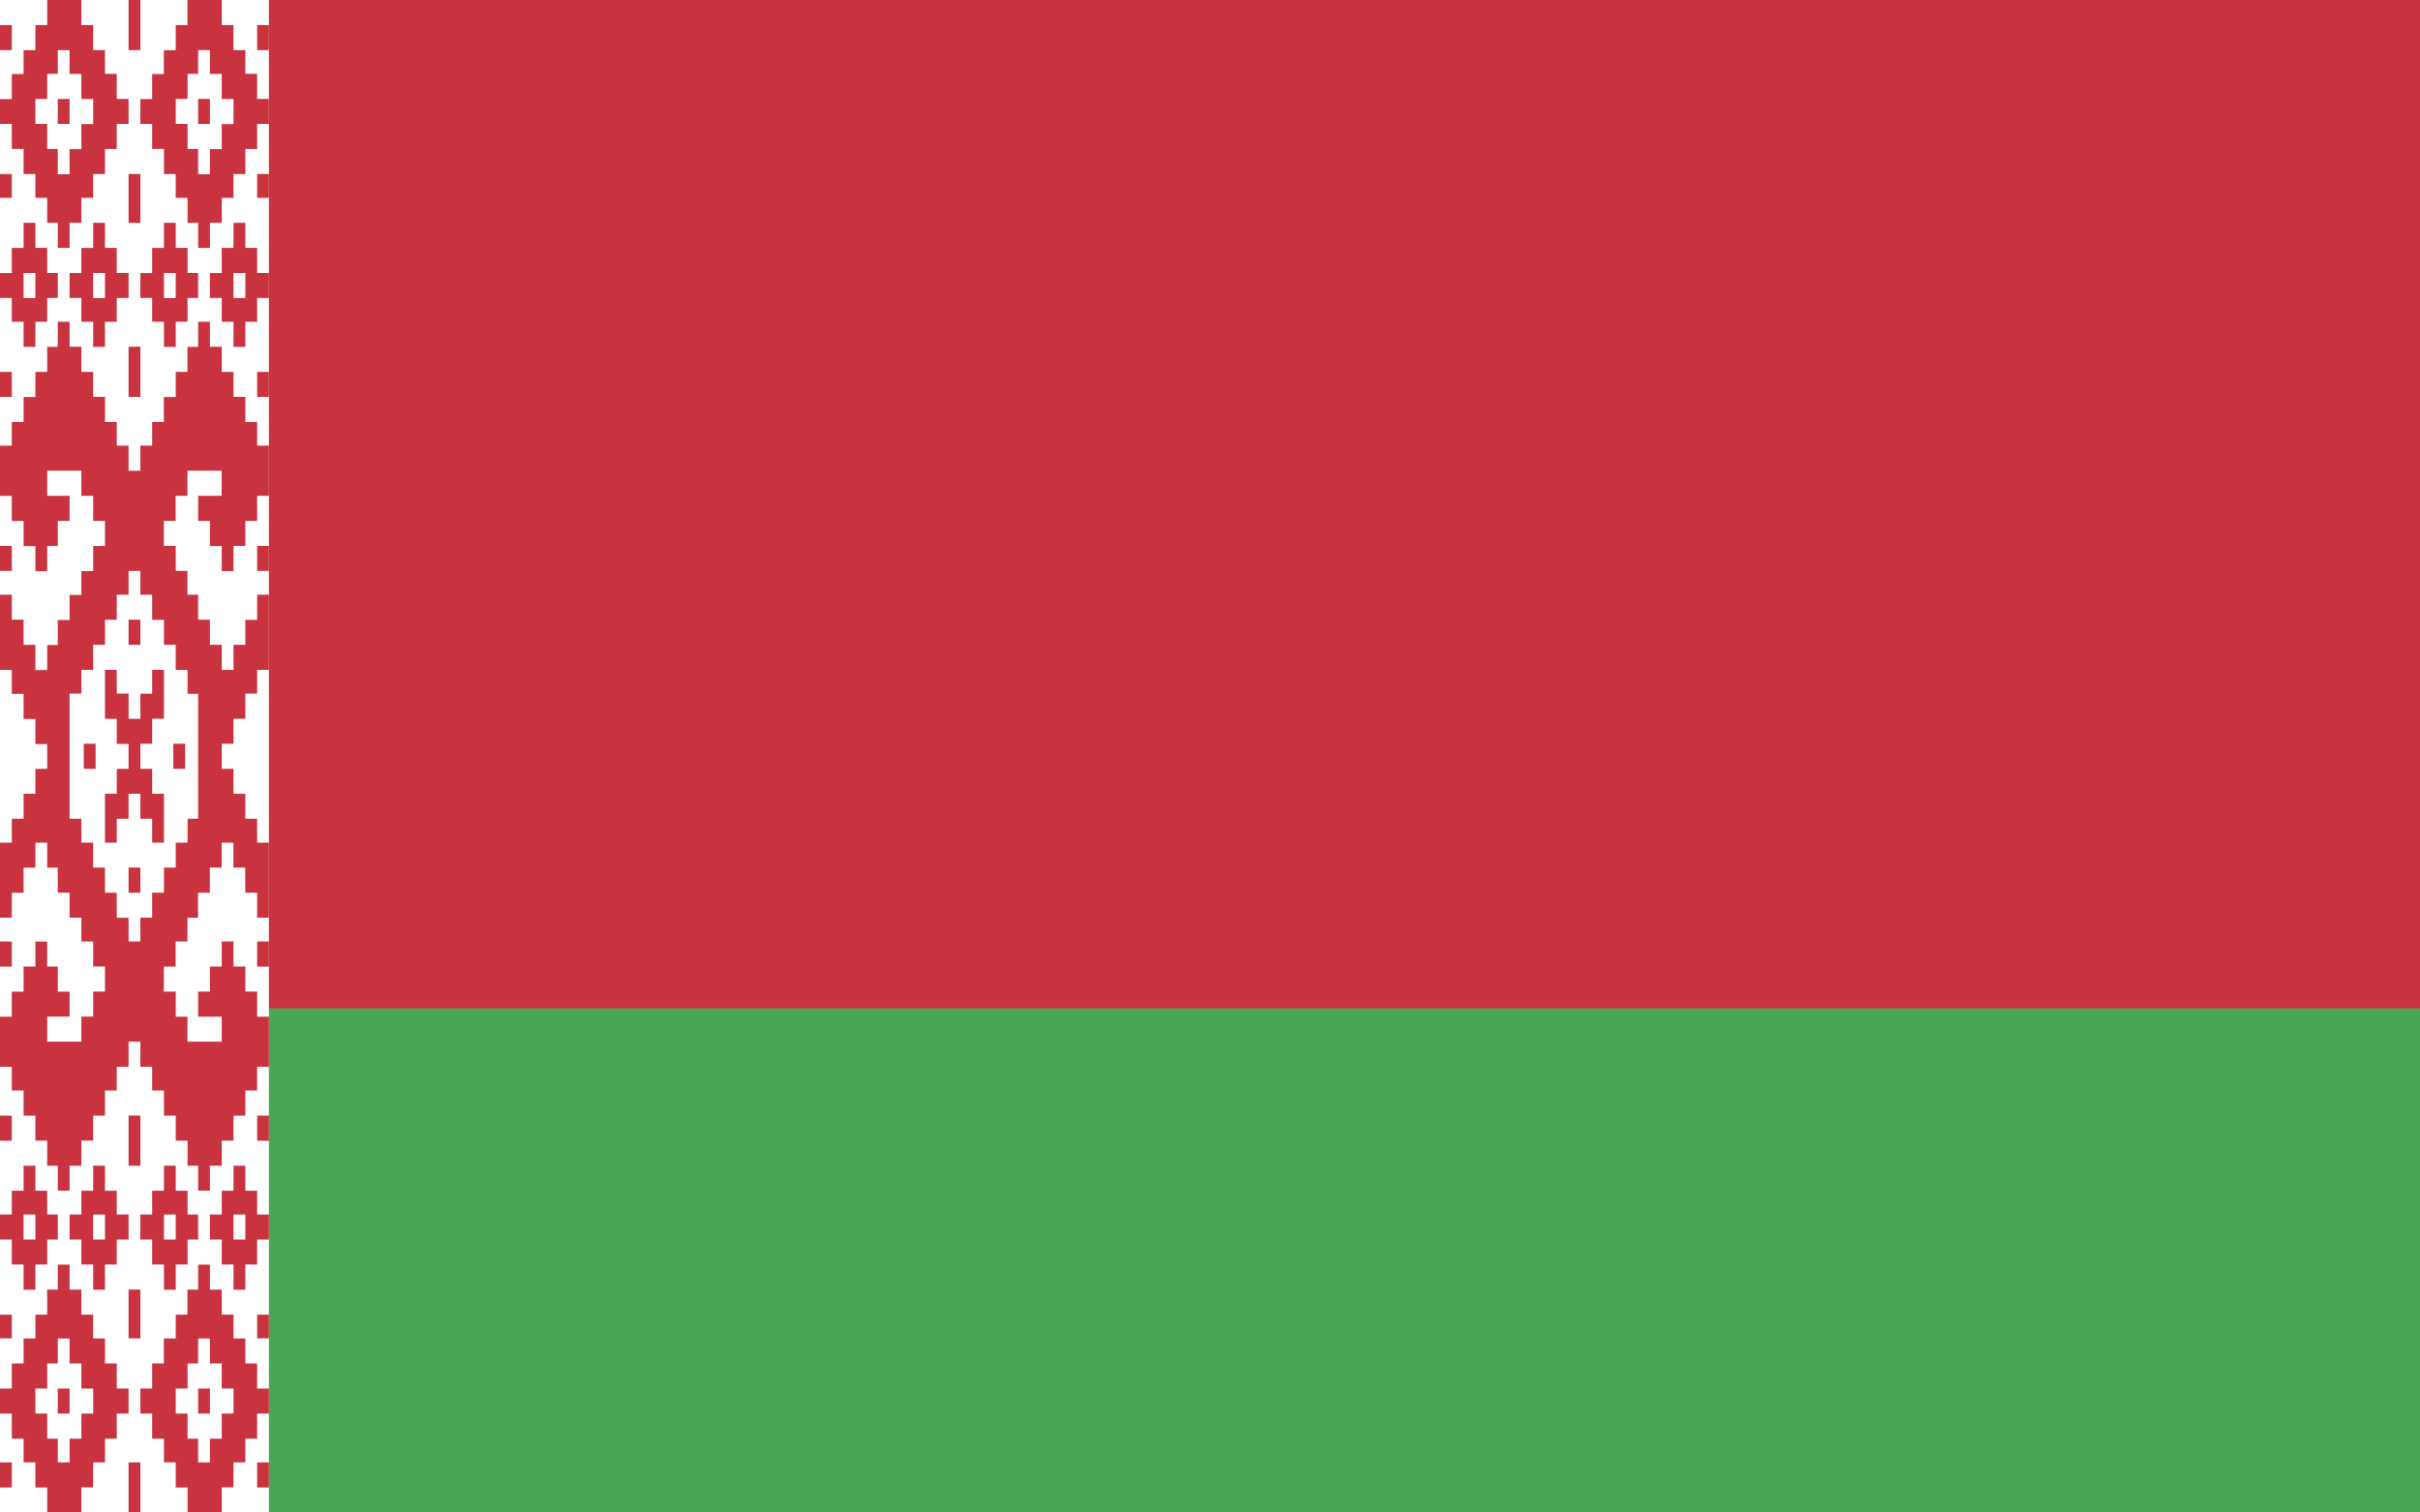
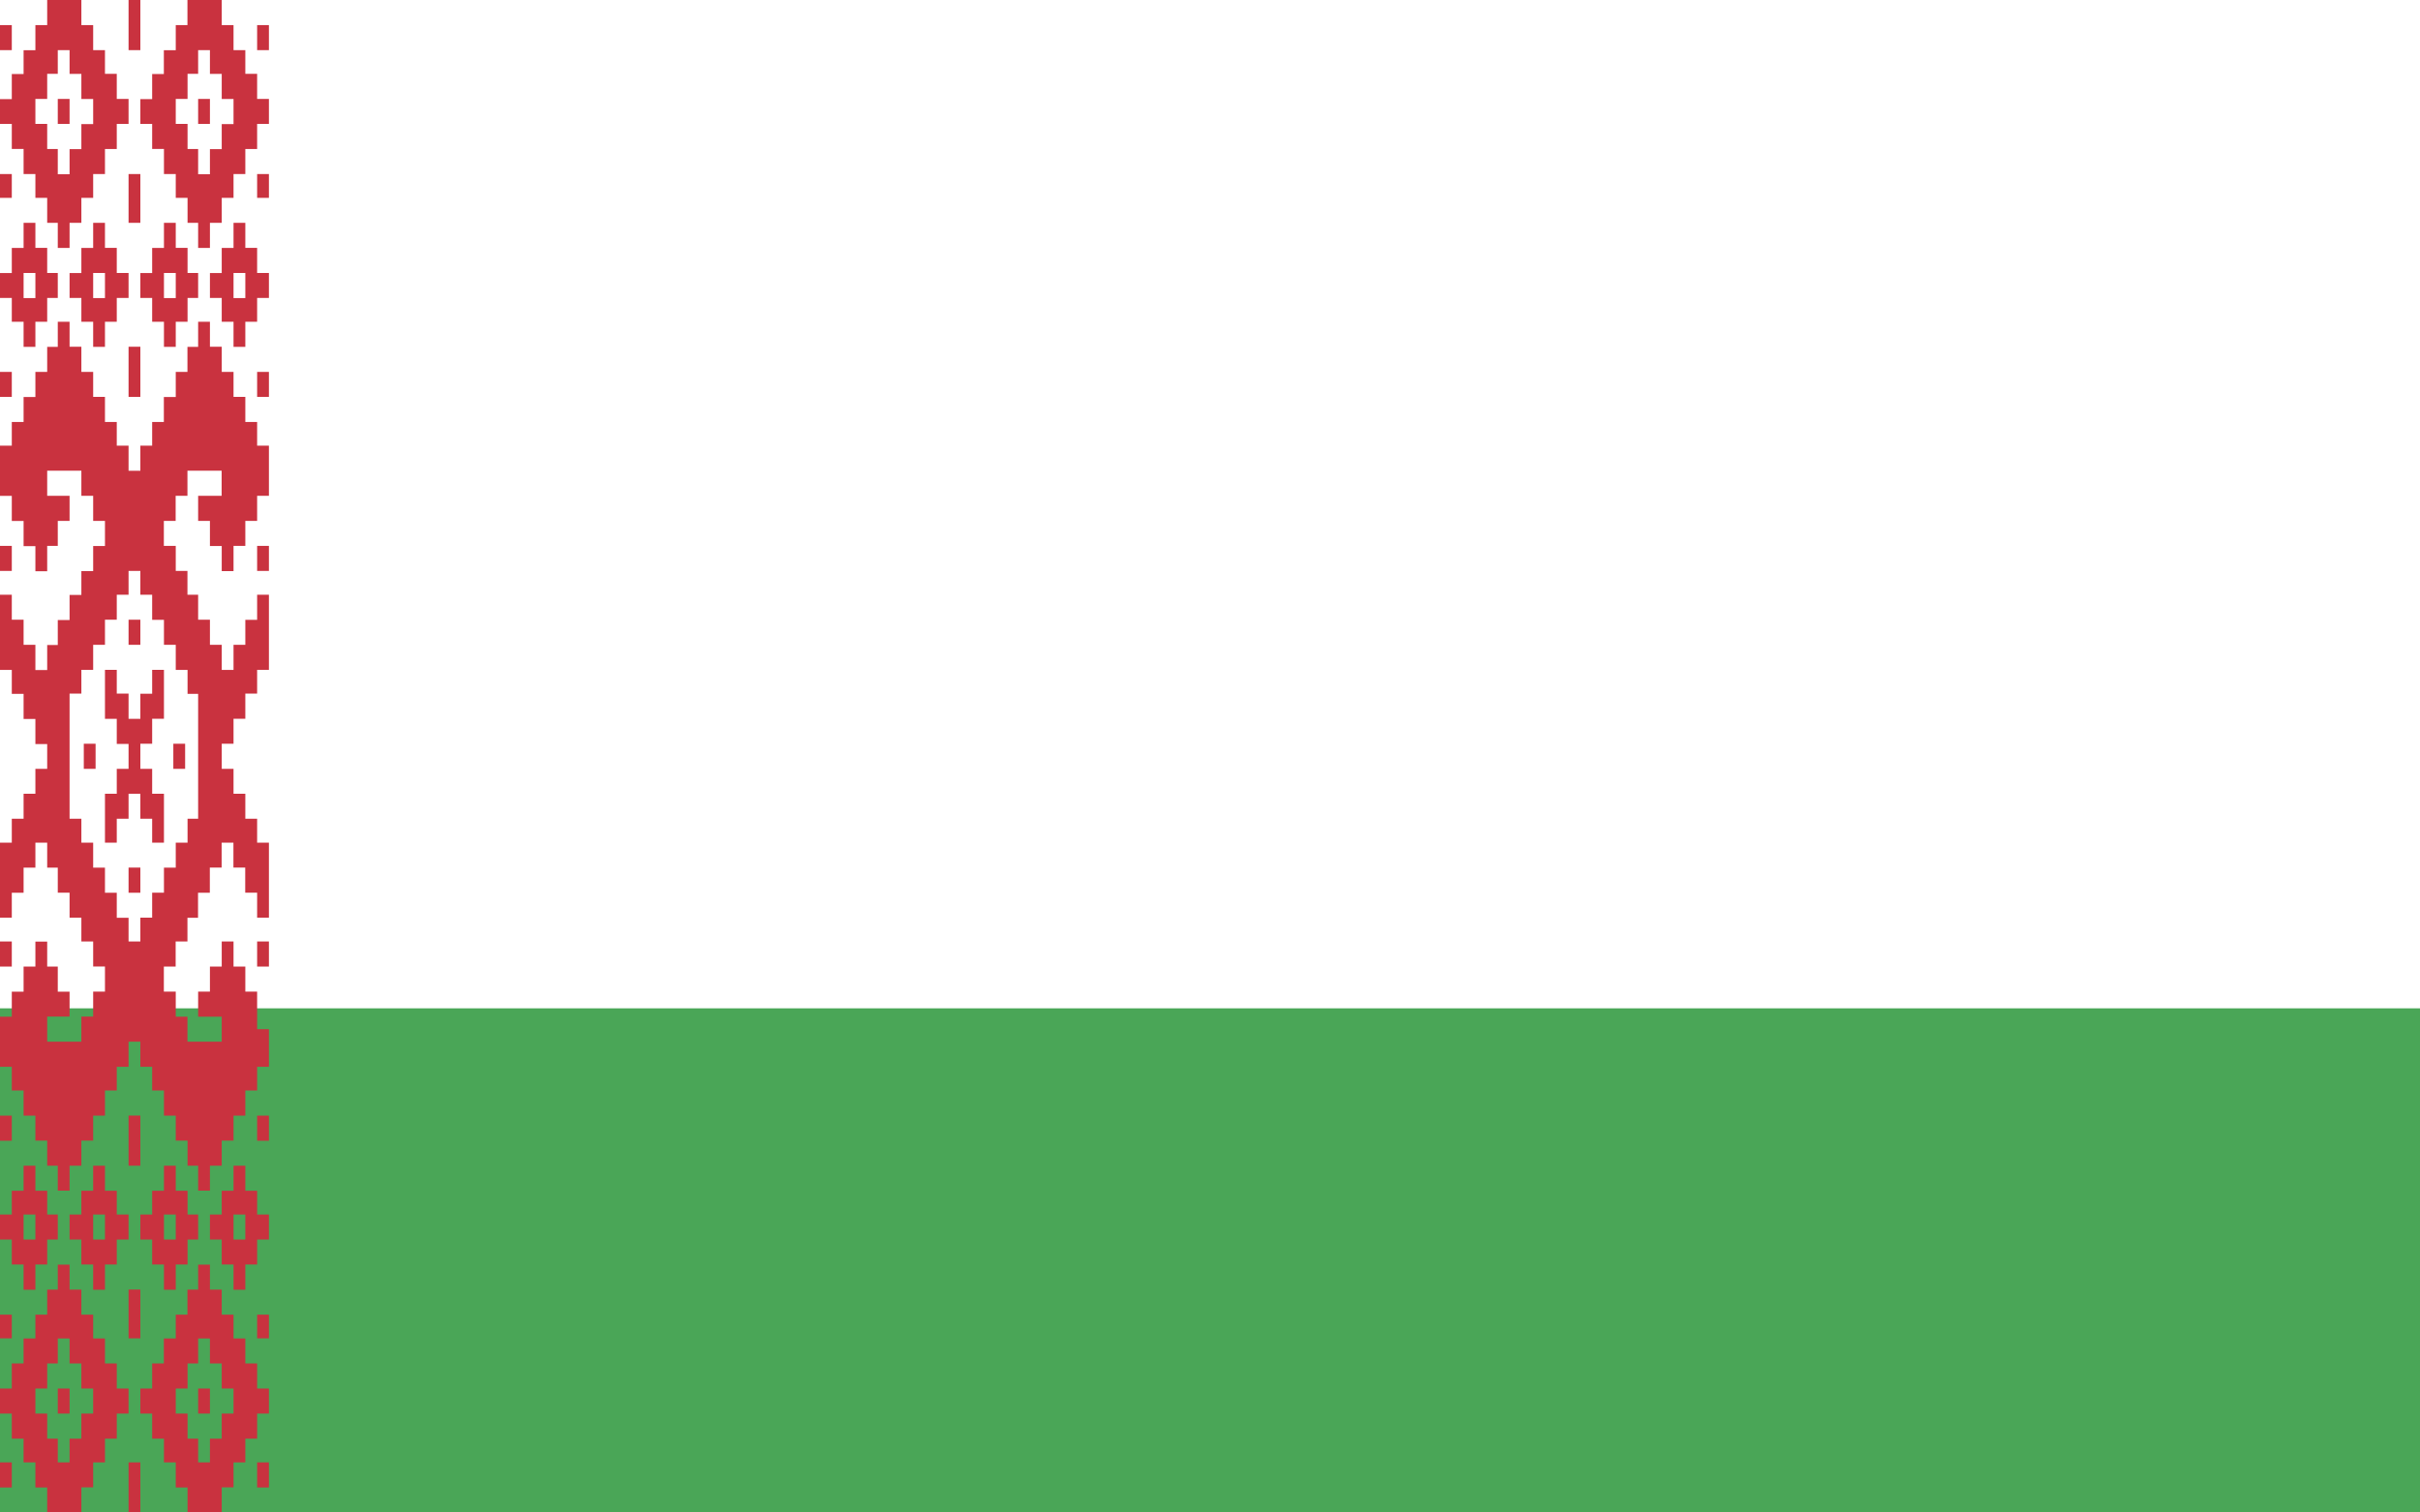
<svg xmlns="http://www.w3.org/2000/svg" version="1.1" id="Ebene_1" x="0px" y="0px" width="24px" height="15px" viewBox="0 0 24 15" enable-background="new 0 0 24 15" xml:space="preserve">
-   <rect id="red" fill="#C9323F" width="24" height="15" />
  <rect id="grn" y="10" fill="#4AA657" width="24" height="5" />
-   <rect id="bg" fill="#FFFFFF" width="2.667" height="15" />
-   <path id="orn" fill="#C9323F" d="M0,14.752h0.117v-0.124v-0.125H0v0.125V14.752z M0,14.019h0.117  v0.124v0.125h0.117v0.111v0.124h0.117v0.125v0.124h0.117v0.123V15h0.105H0.69h0.117v-0.125v-0.124h0.117v-0.123v-0.125h0.117v-0.124  v-0.111h0.117v-0.125v-0.124h0.117v-0.124v-0.124H1.158v-0.124v-0.125H1.041v-0.123v-0.125H0.924v-0.111v-0.125H0.807v-0.123v-0.125  H0.69v-0.124v-0.124H0.573v0.124v0.124H0.468v0.125v0.123H0.351v0.125v0.111H0.234v0.125v0.123H0.117v0.125v0.124H0v0.124V14.019  L0,14.019z M0,13.273h0.117v-0.11v-0.125H0v0.125V13.273z M0,12.293h0.117v0.124v0.124h0.117v0.125v0.125h0.117v-0.125v-0.125h0.117  v-0.124v-0.124h0.105v-0.124v-0.124H0.468V11.92v-0.111H0.351v-0.124v-0.124H0.234v0.124v0.124H0.117v0.111v0.125H0v0.124V12.293z   M0,11.313h0.117v-0.125v-0.124H0v0.124V11.313z M0,10.58h0.117v0.123v0.112h0.117v0.124v0.125h0.117v0.123v0.125h0.117v0.124v0.125  h0.105v0.123v0.124H0.69v-0.124v-0.123h0.117v-0.125v-0.124h0.117v-0.125v-0.123h0.117v-0.125v-0.124h0.117v-0.112V10.58h0.117  v-0.125v-0.124h0.117v0.124v0.125h0.117v0.123v0.112h0.117v0.124v0.125h0.117v0.123v0.125H1.86v0.124v0.125h0.105v0.123v0.124h0.117  v-0.124v-0.123h0.117v-0.125v-0.124h0.117v-0.125v-0.123h0.117v-0.125v-0.124H2.55v-0.112V10.58h0.117v-0.125v-0.124v-0.124v-0.124  H2.55V9.959V9.834H2.433V9.711V9.586H2.316V9.462V9.337H2.199v0.125v0.124H2.082v0.125v0.123H1.965v0.125v0.124h0.117h0.117v0.124  v0.124H2.082H1.965H1.859v-0.124v-0.124H1.743V9.959V9.834H1.625V9.711V9.586h0.117V9.462V9.337h0.117v-0.11V9.102h0.105V8.977  V8.854h0.117V8.729V8.604h0.117V8.48V8.357h0.117V8.48v0.124h0.117v0.125v0.124H2.55v0.123v0.125h0.117V8.977V8.854V8.729V8.604  V8.48V8.357H2.55V8.244V8.12H2.433V7.997V7.872H2.316V7.749V7.625H2.199V7.5V7.376h0.117V7.251V7.128h0.117V7.003V6.879H2.55V6.755  V6.643h0.117V6.519V6.395V6.271V6.146V6.022V5.898H2.55v0.125v0.124H2.433v0.124v0.124H2.316v0.125v0.124H2.199V6.519V6.395H2.082  V6.271V6.146H1.965V6.022V5.898H1.859V5.774V5.662H1.743V5.538V5.414H1.625V5.289V5.166h0.117V5.041V4.917h0.117V4.792V4.668h0.105  h0.117h0.117v0.124v0.125H2.082H1.965v0.124v0.125h0.117v0.124v0.125h0.117v0.124v0.125h0.117V5.538V5.414h0.117V5.289V5.166H2.55  V5.041V4.917h0.117V4.792V4.668V4.545V4.42H2.55V4.296V4.185H2.433V4.06V3.936H2.316V3.812V3.688H2.199V3.563V3.439H2.082V3.315  V3.191H1.965v0.124v0.125H1.859v0.124v0.124H1.743v0.124v0.125H1.625V4.06v0.125H1.509v0.112V4.42H1.392v0.125v0.124H1.275V4.545  V4.42H1.158V4.296V4.185H1.041V4.06V3.936H0.924V3.812V3.688H0.807V3.563V3.439H0.69V3.315V3.191H0.573v0.124v0.125H0.468v0.124  v0.124H0.351v0.124v0.125H0.234V4.06v0.125H0.117v0.112V4.42H0v0.125v0.124v0.124v0.125h0.117v0.124v0.125h0.117v0.124v0.125h0.117  v0.124v0.125h0.117V5.538V5.414h0.105V5.289V5.166H0.69V5.041V4.917H0.573H0.468V4.792V4.668h0.105H0.69h0.117v0.124v0.125h0.117  v0.124v0.125h0.117v0.124v0.125H0.924v0.124v0.125H0.807v0.112v0.124H0.69v0.125v0.124H0.573v0.124v0.124H0.468v0.118v0.006v0.124  H0.351V6.519V6.513V6.395H0.234V6.271V6.146H0.117V6.022V5.898H0v0.125v0.124v0.124v0.124v0.125v0.124h0.117v0.112v0.125h0.117  v0.124v0.125h0.117v0.124v0.125h0.117V7.5v0.125H0.351v0.124v0.123H0.234v0.125V8.12H0.117v0.124v0.113H0v0.124v0.124v0.124v0.124  v0.125v0.123h0.117V8.979V8.854h0.117V8.729V8.605h0.117V8.487V8.481V8.357h0.117v0.124v0.006v0.118h0.105v0.124v0.124H0.69v0.125  v0.123h0.117v0.125v0.111h0.117v0.125v0.123h0.117v0.125v0.124H0.924v0.124v0.124H0.807v0.124v0.125H0.69H0.573H0.468v-0.125v-0.124  h0.105H0.69V9.959V9.835H0.573V9.711V9.586H0.468V9.463V9.338H0.351v0.125v0.123H0.234v0.125v0.124H0.117v0.124v0.124H0v0.124v0.125  v0.123V10.58L0,10.58L0,10.58z M0,9.586h0.117V9.462V9.337H0v0.125V9.586z M0,5.662h0.117V5.538V5.414H0v0.124V5.662z M0,3.936  h0.117V3.813V3.688H0v0.125V3.936z M0,2.955h0.117v0.124v0.112h0.117v0.124V3.44h0.117V3.315V3.191h0.117V3.079V2.955h0.105V2.832  V2.707H0.468V2.583V2.458H0.351V2.334V2.21H0.234v0.125v0.124H0.117v0.125v0.124H0v0.125V2.955L0,2.955z M0,1.962h0.117V1.838V1.726  H0v0.112V1.962L0,1.962z M0,1.229h0.117v0.124v0.124h0.117v0.124v0.125h0.117v0.112v0.124h0.117v0.124V2.21h0.105v0.125v0.124H0.69  V2.334V2.21h0.117V2.086V1.962h0.117V1.838V1.726h0.117V1.602V1.478h0.117V1.354V1.229h0.117V1.105V0.981H1.158V0.857V0.732H1.041  V0.621V0.497H0.924V0.372V0.249H0.807V0.125V0H0.69H0.573H0.468v0.125v0.124H0.351v0.124v0.125H0.234v0.124v0.112H0.117v0.125v0.124  H0v0.125V1.229L0,1.229z M0,0.497h0.117V0.372V0.249H0v0.124V0.497z M0.234,12.293v-0.124v-0.124h0.117v0.124v0.124H0.234z   M0.234,2.955V2.832V2.707h0.117v0.125v0.124H0.234z M0.351,14.019v-0.123v-0.125h0.117v-0.124v-0.125h0.105v-0.123v-0.125H0.69  v0.125v0.123h0.117v0.125v0.124h0.117v0.125v0.123H0.807v0.124v0.125H0.69v0.111v0.124H0.573v-0.124v-0.111H0.468v-0.125v-0.124  H0.351z M0.351,1.229V1.105V0.981h0.117V0.857V0.732h0.105V0.621V0.497H0.69v0.124v0.112h0.117v0.125v0.124h0.117v0.125v0.124H0.807  v0.124v0.124H0.69v0.125v0.124H0.573V1.602V1.478H0.468V1.354V1.229H0.351L0.351,1.229z M0.573,14.019H0.69v-0.123v-0.125H0.573  v0.125V14.019z M0.573,1.229H0.69V1.105V0.981H0.573v0.125V1.229z M0.69,12.293h0.117v0.124v0.124h0.117v0.125v0.125h0.117v-0.125  v-0.125h0.117v-0.124v-0.124h0.117v-0.124v-0.124H1.158V11.92v-0.111H1.041v-0.124v-0.124H0.924v0.124v0.124H0.807v0.111v0.125H0.69  v0.124V12.293z M0.69,8.12V7.997V7.872V7.749V7.625V7.5V7.376V7.251V7.128V7.003V6.879h0.117V6.755V6.643h0.117V6.519V6.395h0.117  V6.271V6.146h0.117V6.022V5.898h0.117V5.774V5.662h0.117v0.112v0.124h0.117v0.125v0.124h0.117v0.124v0.124h0.117v0.125v0.124H1.86  v0.112v0.125h0.105v0.124v0.125v0.124v0.125V7.5v0.125v0.124v0.123v0.125V8.12H1.86v0.124v0.113H1.743v0.124v0.124H1.626v0.124  v0.124H1.509v0.125v0.123H1.392v0.125v0.111H1.275V9.227V9.102H1.158V8.979V8.854H1.041V8.729V8.605H0.924V8.481V8.357H0.807V8.244  V8.12H0.69L0.69,8.12z M0.69,2.955h0.117v0.124v0.112h0.117v0.124V3.44h0.117V3.315V3.191h0.117V3.079V2.955h0.117V2.832V2.707  H1.158V2.583V2.458H1.041V2.334V2.21H0.924v0.125v0.124H0.807v0.125v0.124H0.69v0.125V2.955z M0.831,7.625h0.117V7.5V7.376H0.831  V7.5V7.625z M0.924,12.293v-0.124v-0.124h0.117v0.124v0.124H0.924z M0.924,2.955V2.832V2.707h0.117v0.125v0.124H0.924z M1.041,8.357  h0.117V8.244V8.12h0.117V7.997V7.872h0.117v0.125V8.12h0.117v0.124v0.113h0.117V8.244V8.12V7.997V7.872H1.509V7.749V7.625H1.392V7.5  V7.376h0.117V7.251V7.128h0.117V7.003V6.879V6.755V6.643H1.509v0.112v0.125H1.392v0.124v0.125H1.275V7.003V6.879H1.158V6.755V6.643  H1.041v0.112v0.125v0.124v0.125h0.117v0.124v0.125h0.117V7.5v0.125H1.158v0.124v0.123H1.041v0.125V8.12v0.124V8.357z M1.275,15  h0.117v-0.125v-0.124v-0.123v-0.125H1.275v0.125v0.123v0.124V15z M1.275,13.273h0.117v-0.11v-0.125v-0.124v-0.125H1.275v0.125v0.124  v0.125V13.273z M1.275,11.561h0.117v-0.124v-0.124v-0.125v-0.124H1.275v0.124v0.125v0.124V11.561z M1.275,8.854h0.117V8.729V8.604  H1.275v0.125V8.854z M1.275,6.395h0.117V6.271V6.146H1.275v0.124V6.395z M1.275,3.936h0.117V3.813V3.688V3.564V3.439H1.275v0.125  v0.124v0.125V3.936z M1.275,2.21h0.117V2.086V1.962V1.838V1.726H1.275v0.112v0.124v0.124V2.21z M1.275,0.497h0.117V0.372V0.249  V0.125V0H1.275v0.125v0.124v0.124V0.497z M1.392,14.019h0.117v0.124v0.125h0.117v0.111v0.124h0.117v0.125v0.124H1.86v0.123V15h0.105  h0.117h0.117v-0.125v-0.124h0.117v-0.123v-0.125h0.117v-0.124v-0.111H2.55v-0.125v-0.124h0.117v-0.124v-0.124H2.55v-0.124v-0.125  H2.433v-0.123v-0.125H2.316v-0.111v-0.125H2.199v-0.123v-0.125H2.082v-0.124v-0.124H1.965v0.124v0.124H1.859v0.125v0.123H1.743  v0.125v0.111H1.625v0.125v0.123H1.509v0.125v0.124H1.392v0.124L1.392,14.019L1.392,14.019L1.392,14.019z M1.392,12.293h0.117v0.124  v0.124h0.117v0.125v0.125h0.117v-0.125v-0.125H1.86v-0.124v-0.124h0.105v-0.124v-0.124H1.86V11.92v-0.111H1.743v-0.124v-0.124H1.626  v0.124v0.124H1.509v0.111v0.125H1.392v0.124V12.293z M1.392,2.955h0.117v0.124v0.112h0.117v0.124V3.44h0.117V3.315V3.191H1.86V3.079  V2.955h0.105V2.832V2.707H1.86V2.583V2.458H1.743V2.334V2.21H1.626v0.125v0.124H1.509v0.125v0.124H1.392v0.125V2.955z M1.392,1.229  h0.117v0.124v0.124h0.117v0.124v0.125h0.117v0.112v0.124H1.86v0.124V2.21h0.105v0.125v0.124h0.117V2.334V2.21h0.117V2.086V1.962  h0.117V1.838V1.726h0.117V1.602V1.478H2.55V1.354V1.229h0.117V1.105V0.981H2.55V0.857V0.732H2.433V0.621V0.497H2.316V0.372V0.249  H2.199V0.125V0H2.082H1.965H1.859v0.125v0.124H1.743v0.124v0.125H1.625v0.124v0.112H1.509v0.125v0.124H1.392v0.125L1.392,1.229  L1.392,1.229L1.392,1.229z M1.626,12.293v-0.124v-0.124h0.117v0.124v0.124H1.626z M1.626,2.955V2.832V2.707h0.117v0.125v0.124H1.626  z M1.719,7.625h0.117V7.5V7.376H1.719V7.5V7.625z M1.743,14.019v-0.123v-0.125H1.86v-0.124v-0.125h0.105v-0.123v-0.125h0.117v0.125  v0.123h0.117v0.125v0.124h0.117v0.125v0.123H2.199v0.124v0.125H2.082v0.111v0.124H1.965v-0.124v-0.111H1.86v-0.125v-0.124H1.743z   M1.743,1.229V1.105V0.981H1.86V0.857V0.732h0.105V0.621V0.497h0.117v0.124v0.112h0.117v0.125v0.124h0.117v0.125v0.124H2.199v0.124  v0.124H2.082v0.125v0.124H1.965V1.602V1.478H1.86V1.354V1.229H1.743L1.743,1.229z M1.965,14.019h0.117v-0.123v-0.125H1.965v0.125  V14.019z M1.965,1.229h0.117V1.105V0.981H1.965v0.125V1.229z M2.082,12.293h0.117v0.124v0.124h0.117v0.125v0.125h0.006h0.111v-0.125  v-0.125H2.55v-0.124v-0.124h0.117v-0.124v-0.124H2.55V11.92v-0.111H2.433v-0.124v-0.124H2.316v0.124v0.124H2.199v0.111v0.125H2.082  v0.124V12.293L2.082,12.293z M2.082,2.955h0.117v0.124v0.112h0.117v0.124V3.44h0.117V3.315V3.191H2.55V3.079V2.955h0.117V2.832  V2.707H2.55V2.583V2.458H2.433V2.334V2.21H2.322H2.316v0.125v0.124H2.199v0.125v0.124H2.082v0.125V2.955L2.082,2.955z M2.316,12.293  v-0.124v-0.124h0.117v0.124v0.124H2.316z M2.316,2.955V2.832V2.707h0.117v0.125v0.124H2.316z M2.55,14.752h0.117v-0.124v-0.125H2.55  v0.125V14.752z M2.55,13.273h0.117v-0.11v-0.125H2.55v0.125V13.273z M2.55,11.313h0.117v-0.125v-0.124H2.55v0.124V11.313z   M2.55,9.586h0.117V9.462V9.337H2.55v0.125V9.586z M2.55,5.662h0.117V5.538V5.414H2.55v0.124V5.662z M2.55,3.936h0.117V3.813V3.688  H2.55v0.125V3.936z M2.55,1.962h0.117V1.838V1.726H2.55v0.112V1.962z M2.55,0.497h0.117V0.372V0.249H2.55v0.124V0.497L2.55,0.497z" />
+   <path id="orn" fill="#C9323F" d="M0,14.752h0.117v-0.124v-0.125H0v0.125V14.752z M0,14.019h0.117  v0.124v0.125h0.117v0.111v0.124h0.117v0.125v0.124h0.117v0.123V15h0.105H0.69h0.117v-0.125v-0.124h0.117v-0.123v-0.125h0.117v-0.124  v-0.111h0.117v-0.125v-0.124h0.117v-0.124v-0.124H1.158v-0.124v-0.125H1.041v-0.123v-0.125H0.924v-0.111v-0.125H0.807v-0.123v-0.125  H0.69v-0.124v-0.124H0.573v0.124v0.124H0.468v0.125v0.123H0.351v0.125v0.111H0.234v0.125v0.123H0.117v0.125v0.124H0v0.124V14.019  L0,14.019z M0,13.273h0.117v-0.11v-0.125H0v0.125V13.273z M0,12.293h0.117v0.124v0.124h0.117v0.125v0.125h0.117v-0.125v-0.125h0.117  v-0.124v-0.124h0.105v-0.124v-0.124H0.468V11.92v-0.111H0.351v-0.124v-0.124H0.234v0.124v0.124H0.117v0.111v0.125H0v0.124V12.293z   M0,11.313h0.117v-0.125v-0.124H0v0.124V11.313z M0,10.58h0.117v0.123v0.112h0.117v0.124v0.125h0.117v0.123v0.125h0.117v0.124v0.125  h0.105v0.123v0.124H0.69v-0.124v-0.123h0.117v-0.125v-0.124h0.117v-0.125v-0.123h0.117v-0.125v-0.124h0.117v-0.112V10.58h0.117  v-0.125v-0.124h0.117v0.124v0.125h0.117v0.123v0.112h0.117v0.124v0.125h0.117v0.123v0.125H1.86v0.124v0.125h0.105v0.123v0.124h0.117  v-0.124v-0.123h0.117v-0.125v-0.124h0.117v-0.125v-0.123h0.117v-0.125v-0.124H2.55v-0.112V10.58h0.117v-0.125v-0.124v-0.124  H2.55V9.959V9.834H2.433V9.711V9.586H2.316V9.462V9.337H2.199v0.125v0.124H2.082v0.125v0.123H1.965v0.125v0.124h0.117h0.117v0.124  v0.124H2.082H1.965H1.859v-0.124v-0.124H1.743V9.959V9.834H1.625V9.711V9.586h0.117V9.462V9.337h0.117v-0.11V9.102h0.105V8.977  V8.854h0.117V8.729V8.604h0.117V8.48V8.357h0.117V8.48v0.124h0.117v0.125v0.124H2.55v0.123v0.125h0.117V8.977V8.854V8.729V8.604  V8.48V8.357H2.55V8.244V8.12H2.433V7.997V7.872H2.316V7.749V7.625H2.199V7.5V7.376h0.117V7.251V7.128h0.117V7.003V6.879H2.55V6.755  V6.643h0.117V6.519V6.395V6.271V6.146V6.022V5.898H2.55v0.125v0.124H2.433v0.124v0.124H2.316v0.125v0.124H2.199V6.519V6.395H2.082  V6.271V6.146H1.965V6.022V5.898H1.859V5.774V5.662H1.743V5.538V5.414H1.625V5.289V5.166h0.117V5.041V4.917h0.117V4.792V4.668h0.105  h0.117h0.117v0.124v0.125H2.082H1.965v0.124v0.125h0.117v0.124v0.125h0.117v0.124v0.125h0.117V5.538V5.414h0.117V5.289V5.166H2.55  V5.041V4.917h0.117V4.792V4.668V4.545V4.42H2.55V4.296V4.185H2.433V4.06V3.936H2.316V3.812V3.688H2.199V3.563V3.439H2.082V3.315  V3.191H1.965v0.124v0.125H1.859v0.124v0.124H1.743v0.124v0.125H1.625V4.06v0.125H1.509v0.112V4.42H1.392v0.125v0.124H1.275V4.545  V4.42H1.158V4.296V4.185H1.041V4.06V3.936H0.924V3.812V3.688H0.807V3.563V3.439H0.69V3.315V3.191H0.573v0.124v0.125H0.468v0.124  v0.124H0.351v0.124v0.125H0.234V4.06v0.125H0.117v0.112V4.42H0v0.125v0.124v0.124v0.125h0.117v0.124v0.125h0.117v0.124v0.125h0.117  v0.124v0.125h0.117V5.538V5.414h0.105V5.289V5.166H0.69V5.041V4.917H0.573H0.468V4.792V4.668h0.105H0.69h0.117v0.124v0.125h0.117  v0.124v0.125h0.117v0.124v0.125H0.924v0.124v0.125H0.807v0.112v0.124H0.69v0.125v0.124H0.573v0.124v0.124H0.468v0.118v0.006v0.124  H0.351V6.519V6.513V6.395H0.234V6.271V6.146H0.117V6.022V5.898H0v0.125v0.124v0.124v0.124v0.125v0.124h0.117v0.112v0.125h0.117  v0.124v0.125h0.117v0.124v0.125h0.117V7.5v0.125H0.351v0.124v0.123H0.234v0.125V8.12H0.117v0.124v0.113H0v0.124v0.124v0.124v0.124  v0.125v0.123h0.117V8.979V8.854h0.117V8.729V8.605h0.117V8.487V8.481V8.357h0.117v0.124v0.006v0.118h0.105v0.124v0.124H0.69v0.125  v0.123h0.117v0.125v0.111h0.117v0.125v0.123h0.117v0.125v0.124H0.924v0.124v0.124H0.807v0.124v0.125H0.69H0.573H0.468v-0.125v-0.124  h0.105H0.69V9.959V9.835H0.573V9.711V9.586H0.468V9.463V9.338H0.351v0.125v0.123H0.234v0.125v0.124H0.117v0.124v0.124H0v0.124v0.125  v0.123V10.58L0,10.58L0,10.58z M0,9.586h0.117V9.462V9.337H0v0.125V9.586z M0,5.662h0.117V5.538V5.414H0v0.124V5.662z M0,3.936  h0.117V3.813V3.688H0v0.125V3.936z M0,2.955h0.117v0.124v0.112h0.117v0.124V3.44h0.117V3.315V3.191h0.117V3.079V2.955h0.105V2.832  V2.707H0.468V2.583V2.458H0.351V2.334V2.21H0.234v0.125v0.124H0.117v0.125v0.124H0v0.125V2.955L0,2.955z M0,1.962h0.117V1.838V1.726  H0v0.112V1.962L0,1.962z M0,1.229h0.117v0.124v0.124h0.117v0.124v0.125h0.117v0.112v0.124h0.117v0.124V2.21h0.105v0.125v0.124H0.69  V2.334V2.21h0.117V2.086V1.962h0.117V1.838V1.726h0.117V1.602V1.478h0.117V1.354V1.229h0.117V1.105V0.981H1.158V0.857V0.732H1.041  V0.621V0.497H0.924V0.372V0.249H0.807V0.125V0H0.69H0.573H0.468v0.125v0.124H0.351v0.124v0.125H0.234v0.124v0.112H0.117v0.125v0.124  H0v0.125V1.229L0,1.229z M0,0.497h0.117V0.372V0.249H0v0.124V0.497z M0.234,12.293v-0.124v-0.124h0.117v0.124v0.124H0.234z   M0.234,2.955V2.832V2.707h0.117v0.125v0.124H0.234z M0.351,14.019v-0.123v-0.125h0.117v-0.124v-0.125h0.105v-0.123v-0.125H0.69  v0.125v0.123h0.117v0.125v0.124h0.117v0.125v0.123H0.807v0.124v0.125H0.69v0.111v0.124H0.573v-0.124v-0.111H0.468v-0.125v-0.124  H0.351z M0.351,1.229V1.105V0.981h0.117V0.857V0.732h0.105V0.621V0.497H0.69v0.124v0.112h0.117v0.125v0.124h0.117v0.125v0.124H0.807  v0.124v0.124H0.69v0.125v0.124H0.573V1.602V1.478H0.468V1.354V1.229H0.351L0.351,1.229z M0.573,14.019H0.69v-0.123v-0.125H0.573  v0.125V14.019z M0.573,1.229H0.69V1.105V0.981H0.573v0.125V1.229z M0.69,12.293h0.117v0.124v0.124h0.117v0.125v0.125h0.117v-0.125  v-0.125h0.117v-0.124v-0.124h0.117v-0.124v-0.124H1.158V11.92v-0.111H1.041v-0.124v-0.124H0.924v0.124v0.124H0.807v0.111v0.125H0.69  v0.124V12.293z M0.69,8.12V7.997V7.872V7.749V7.625V7.5V7.376V7.251V7.128V7.003V6.879h0.117V6.755V6.643h0.117V6.519V6.395h0.117  V6.271V6.146h0.117V6.022V5.898h0.117V5.774V5.662h0.117v0.112v0.124h0.117v0.125v0.124h0.117v0.124v0.124h0.117v0.125v0.124H1.86  v0.112v0.125h0.105v0.124v0.125v0.124v0.125V7.5v0.125v0.124v0.123v0.125V8.12H1.86v0.124v0.113H1.743v0.124v0.124H1.626v0.124  v0.124H1.509v0.125v0.123H1.392v0.125v0.111H1.275V9.227V9.102H1.158V8.979V8.854H1.041V8.729V8.605H0.924V8.481V8.357H0.807V8.244  V8.12H0.69L0.69,8.12z M0.69,2.955h0.117v0.124v0.112h0.117v0.124V3.44h0.117V3.315V3.191h0.117V3.079V2.955h0.117V2.832V2.707  H1.158V2.583V2.458H1.041V2.334V2.21H0.924v0.125v0.124H0.807v0.125v0.124H0.69v0.125V2.955z M0.831,7.625h0.117V7.5V7.376H0.831  V7.5V7.625z M0.924,12.293v-0.124v-0.124h0.117v0.124v0.124H0.924z M0.924,2.955V2.832V2.707h0.117v0.125v0.124H0.924z M1.041,8.357  h0.117V8.244V8.12h0.117V7.997V7.872h0.117v0.125V8.12h0.117v0.124v0.113h0.117V8.244V8.12V7.997V7.872H1.509V7.749V7.625H1.392V7.5  V7.376h0.117V7.251V7.128h0.117V7.003V6.879V6.755V6.643H1.509v0.112v0.125H1.392v0.124v0.125H1.275V7.003V6.879H1.158V6.755V6.643  H1.041v0.112v0.125v0.124v0.125h0.117v0.124v0.125h0.117V7.5v0.125H1.158v0.124v0.123H1.041v0.125V8.12v0.124V8.357z M1.275,15  h0.117v-0.125v-0.124v-0.123v-0.125H1.275v0.125v0.123v0.124V15z M1.275,13.273h0.117v-0.11v-0.125v-0.124v-0.125H1.275v0.125v0.124  v0.125V13.273z M1.275,11.561h0.117v-0.124v-0.124v-0.125v-0.124H1.275v0.124v0.125v0.124V11.561z M1.275,8.854h0.117V8.729V8.604  H1.275v0.125V8.854z M1.275,6.395h0.117V6.271V6.146H1.275v0.124V6.395z M1.275,3.936h0.117V3.813V3.688V3.564V3.439H1.275v0.125  v0.124v0.125V3.936z M1.275,2.21h0.117V2.086V1.962V1.838V1.726H1.275v0.112v0.124v0.124V2.21z M1.275,0.497h0.117V0.372V0.249  V0.125V0H1.275v0.125v0.124v0.124V0.497z M1.392,14.019h0.117v0.124v0.125h0.117v0.111v0.124h0.117v0.125v0.124H1.86v0.123V15h0.105  h0.117h0.117v-0.125v-0.124h0.117v-0.123v-0.125h0.117v-0.124v-0.111H2.55v-0.125v-0.124h0.117v-0.124v-0.124H2.55v-0.124v-0.125  H2.433v-0.123v-0.125H2.316v-0.111v-0.125H2.199v-0.123v-0.125H2.082v-0.124v-0.124H1.965v0.124v0.124H1.859v0.125v0.123H1.743  v0.125v0.111H1.625v0.125v0.123H1.509v0.125v0.124H1.392v0.124L1.392,14.019L1.392,14.019L1.392,14.019z M1.392,12.293h0.117v0.124  v0.124h0.117v0.125v0.125h0.117v-0.125v-0.125H1.86v-0.124v-0.124h0.105v-0.124v-0.124H1.86V11.92v-0.111H1.743v-0.124v-0.124H1.626  v0.124v0.124H1.509v0.111v0.125H1.392v0.124V12.293z M1.392,2.955h0.117v0.124v0.112h0.117v0.124V3.44h0.117V3.315V3.191H1.86V3.079  V2.955h0.105V2.832V2.707H1.86V2.583V2.458H1.743V2.334V2.21H1.626v0.125v0.124H1.509v0.125v0.124H1.392v0.125V2.955z M1.392,1.229  h0.117v0.124v0.124h0.117v0.124v0.125h0.117v0.112v0.124H1.86v0.124V2.21h0.105v0.125v0.124h0.117V2.334V2.21h0.117V2.086V1.962  h0.117V1.838V1.726h0.117V1.602V1.478H2.55V1.354V1.229h0.117V1.105V0.981H2.55V0.857V0.732H2.433V0.621V0.497H2.316V0.372V0.249  H2.199V0.125V0H2.082H1.965H1.859v0.125v0.124H1.743v0.124v0.125H1.625v0.124v0.112H1.509v0.125v0.124H1.392v0.125L1.392,1.229  L1.392,1.229L1.392,1.229z M1.626,12.293v-0.124v-0.124h0.117v0.124v0.124H1.626z M1.626,2.955V2.832V2.707h0.117v0.125v0.124H1.626  z M1.719,7.625h0.117V7.5V7.376H1.719V7.5V7.625z M1.743,14.019v-0.123v-0.125H1.86v-0.124v-0.125h0.105v-0.123v-0.125h0.117v0.125  v0.123h0.117v0.125v0.124h0.117v0.125v0.123H2.199v0.124v0.125H2.082v0.111v0.124H1.965v-0.124v-0.111H1.86v-0.125v-0.124H1.743z   M1.743,1.229V1.105V0.981H1.86V0.857V0.732h0.105V0.621V0.497h0.117v0.124v0.112h0.117v0.125v0.124h0.117v0.125v0.124H2.199v0.124  v0.124H2.082v0.125v0.124H1.965V1.602V1.478H1.86V1.354V1.229H1.743L1.743,1.229z M1.965,14.019h0.117v-0.123v-0.125H1.965v0.125  V14.019z M1.965,1.229h0.117V1.105V0.981H1.965v0.125V1.229z M2.082,12.293h0.117v0.124v0.124h0.117v0.125v0.125h0.006h0.111v-0.125  v-0.125H2.55v-0.124v-0.124h0.117v-0.124v-0.124H2.55V11.92v-0.111H2.433v-0.124v-0.124H2.316v0.124v0.124H2.199v0.111v0.125H2.082  v0.124V12.293L2.082,12.293z M2.082,2.955h0.117v0.124v0.112h0.117v0.124V3.44h0.117V3.315V3.191H2.55V3.079V2.955h0.117V2.832  V2.707H2.55V2.583V2.458H2.433V2.334V2.21H2.322H2.316v0.125v0.124H2.199v0.125v0.124H2.082v0.125V2.955L2.082,2.955z M2.316,12.293  v-0.124v-0.124h0.117v0.124v0.124H2.316z M2.316,2.955V2.832V2.707h0.117v0.125v0.124H2.316z M2.55,14.752h0.117v-0.124v-0.125H2.55  v0.125V14.752z M2.55,13.273h0.117v-0.11v-0.125H2.55v0.125V13.273z M2.55,11.313h0.117v-0.125v-0.124H2.55v0.124V11.313z   M2.55,9.586h0.117V9.462V9.337H2.55v0.125V9.586z M2.55,5.662h0.117V5.538V5.414H2.55v0.124V5.662z M2.55,3.936h0.117V3.813V3.688  H2.55v0.125V3.936z M2.55,1.962h0.117V1.838V1.726H2.55v0.112V1.962z M2.55,0.497h0.117V0.372V0.249H2.55v0.124V0.497L2.55,0.497z" />
</svg>